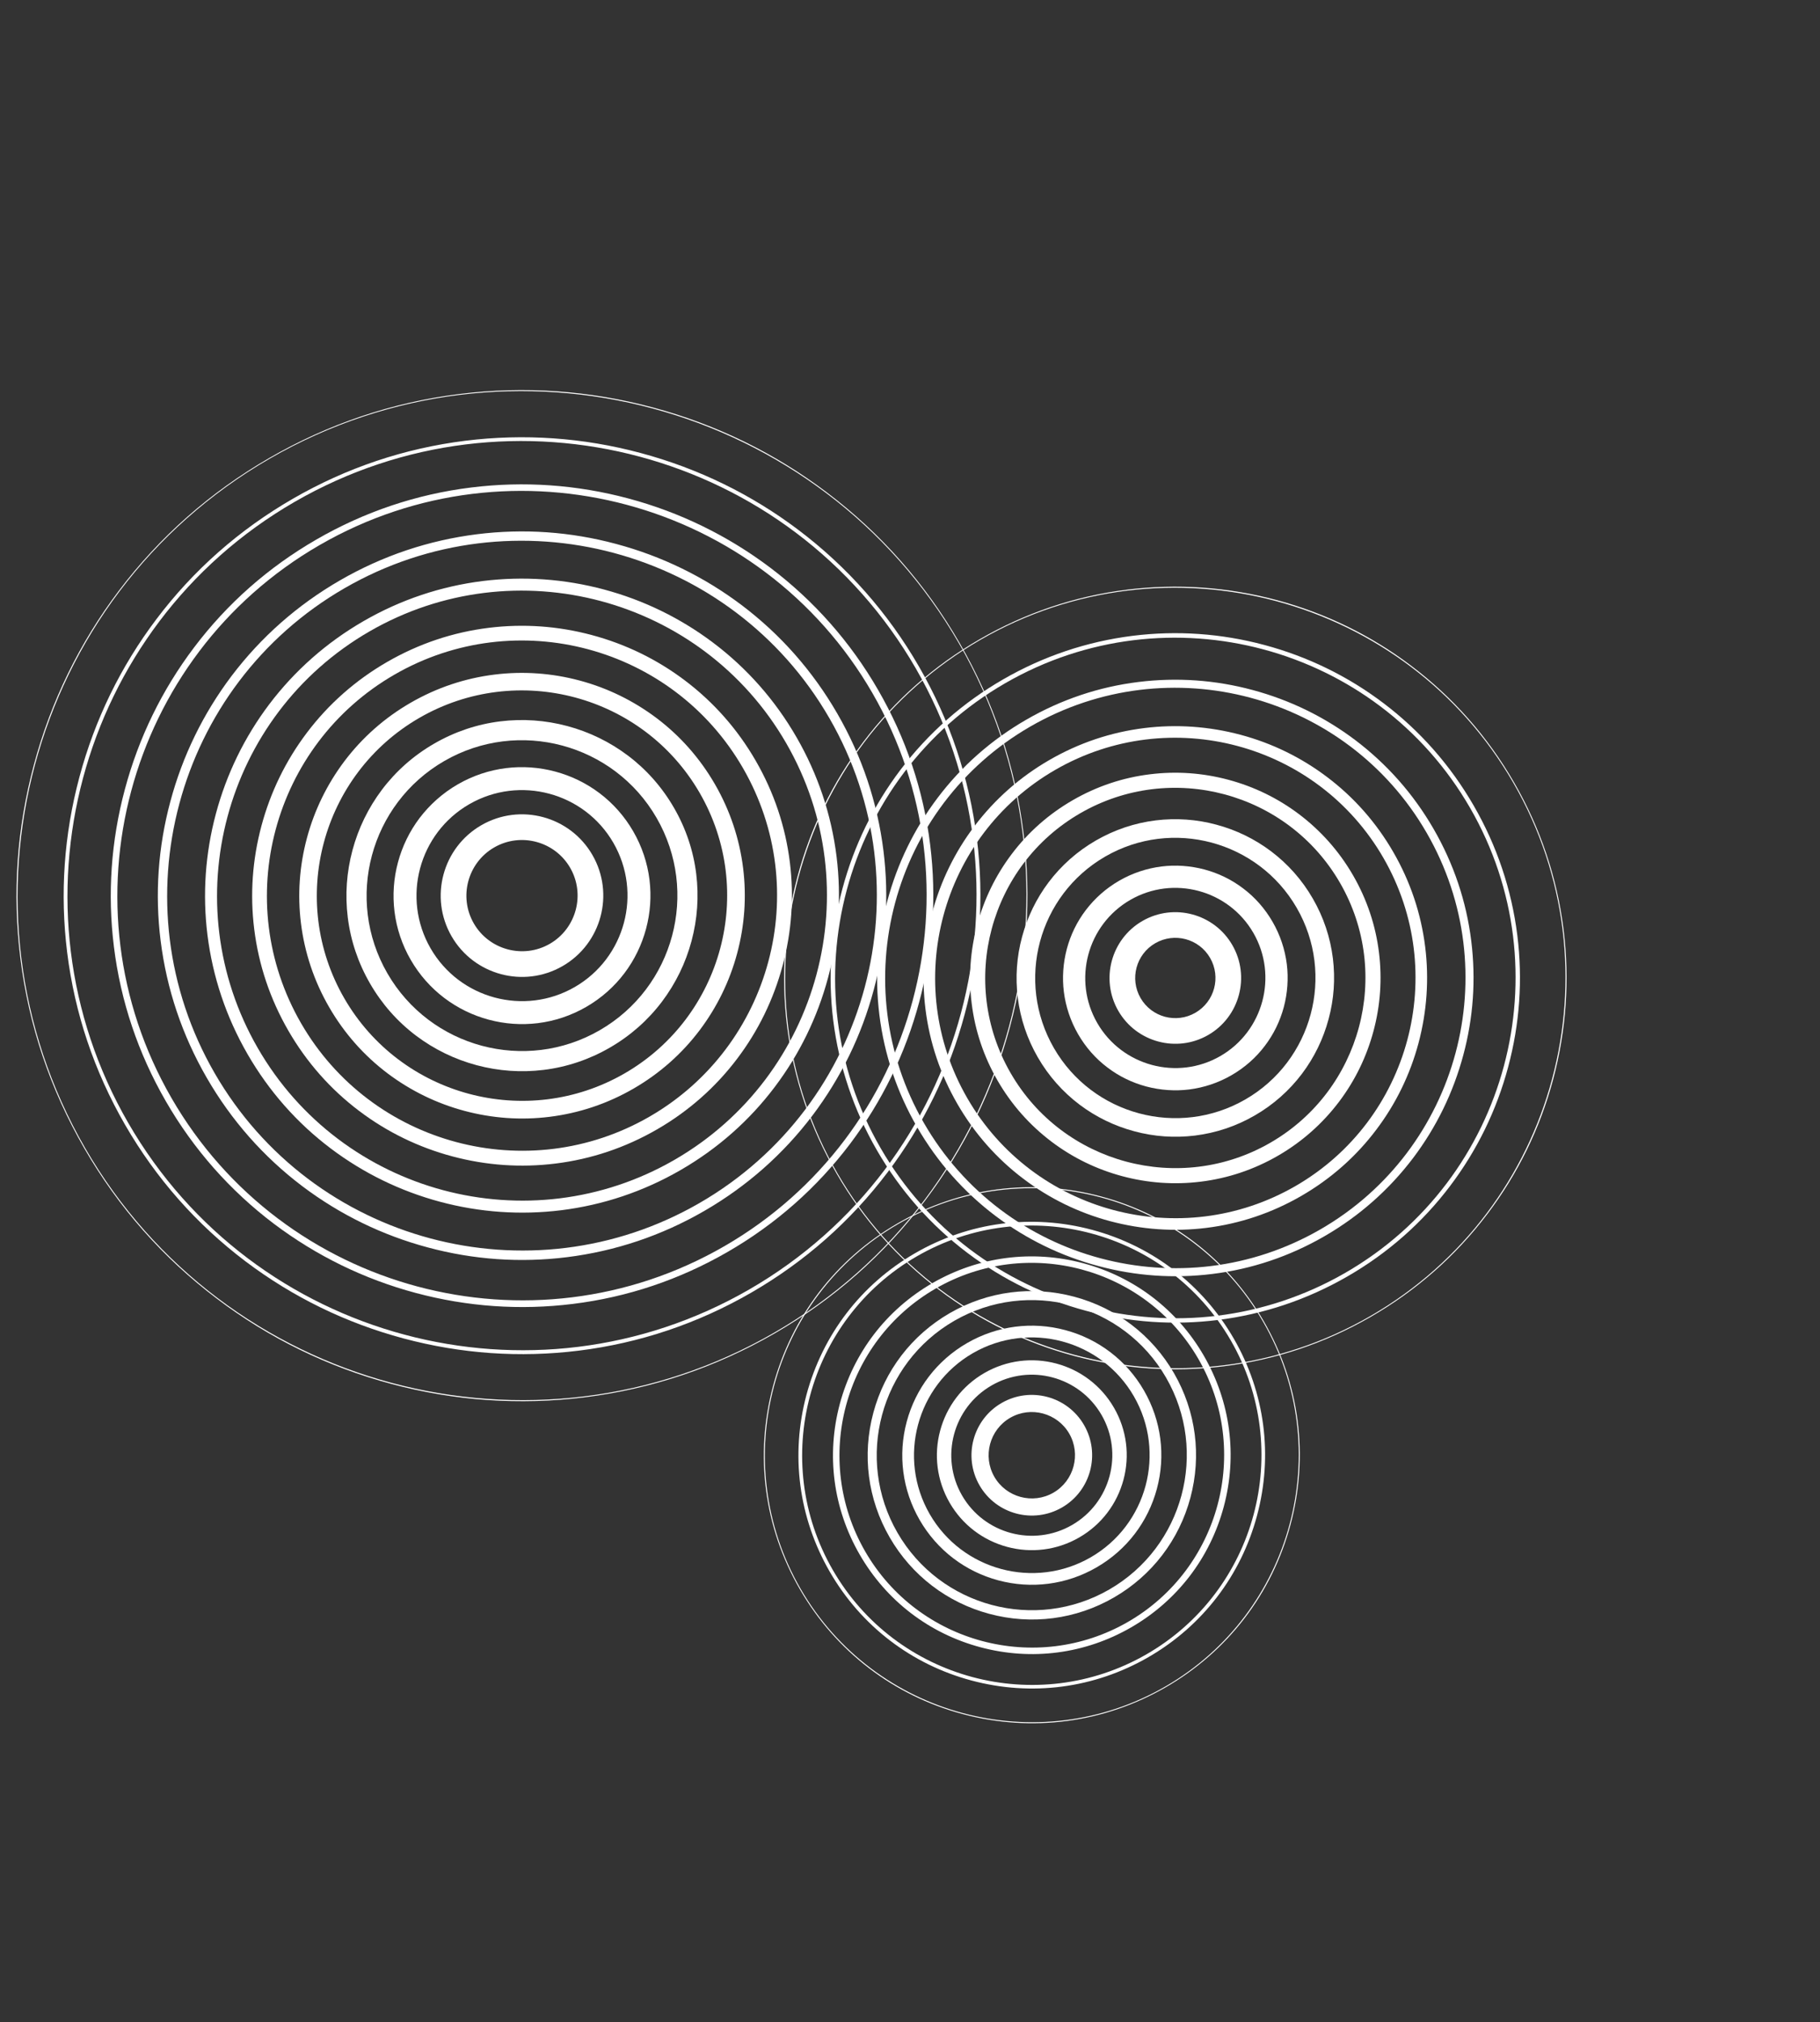
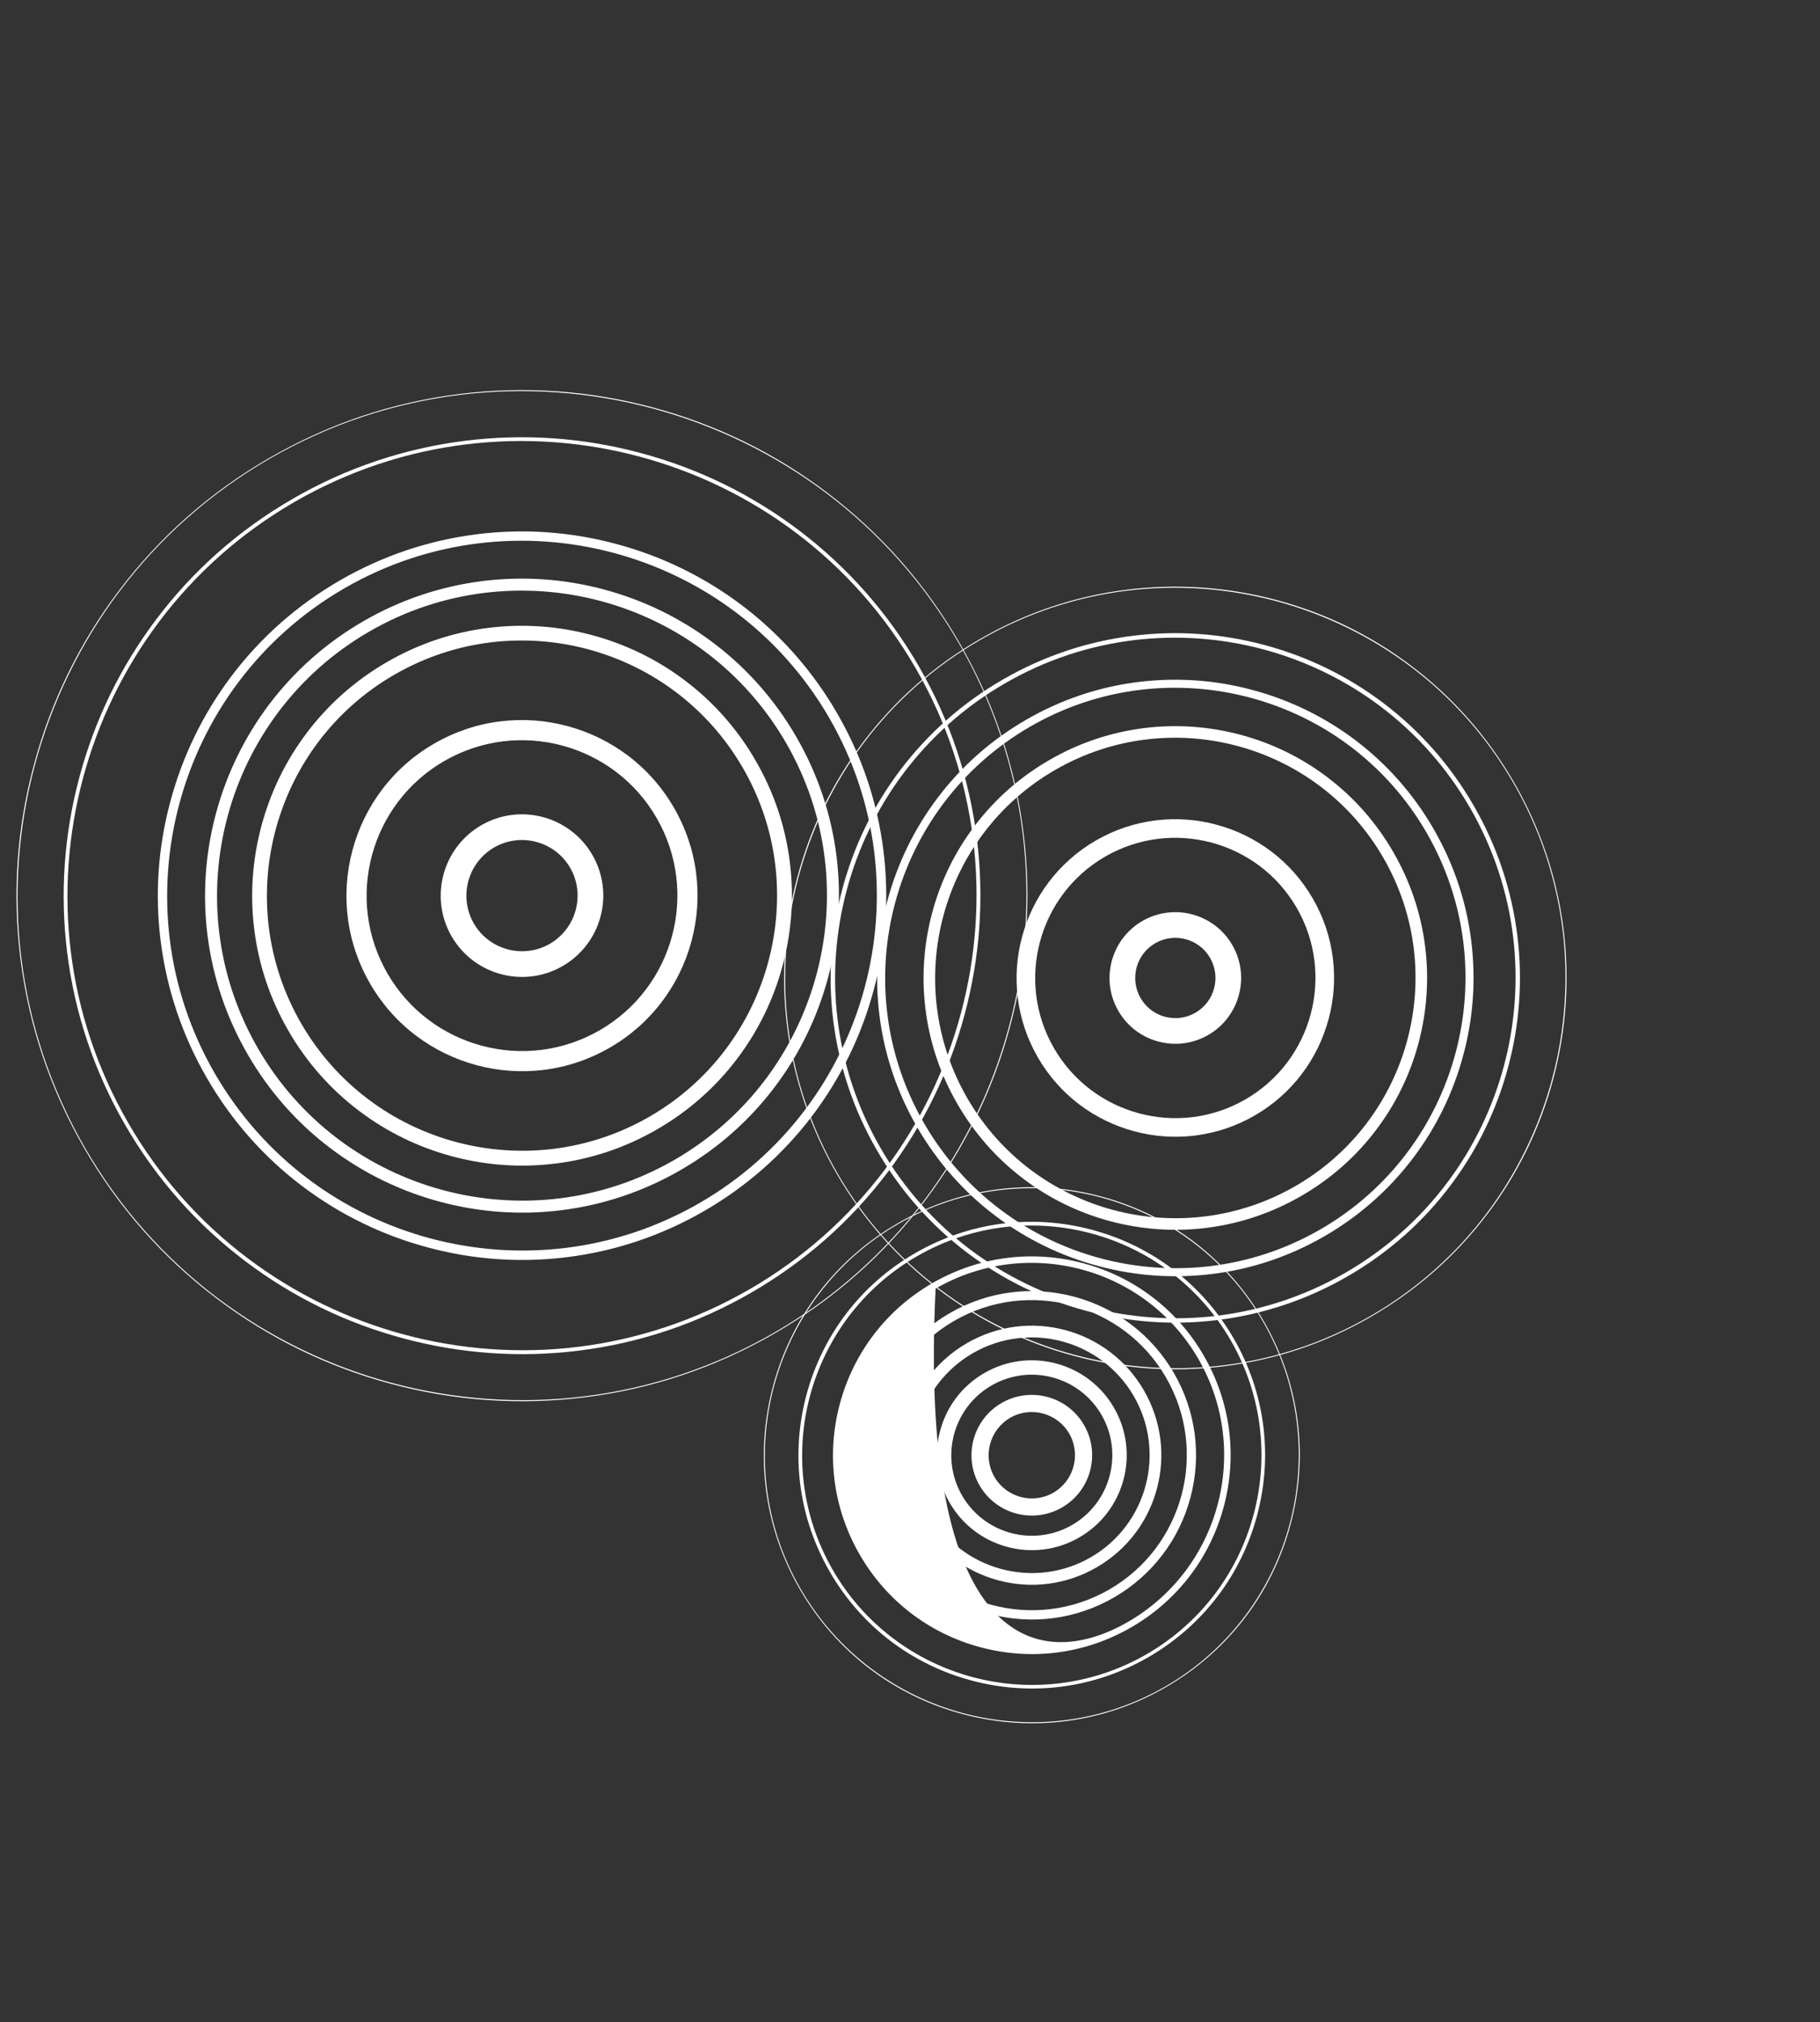
<svg xmlns="http://www.w3.org/2000/svg" width="865" height="961" viewBox="0 0 865 961" fill="none">
  <rect x="0" y="0" width="865" height="961" fill="#333333" stroke="none" />
  <path d="M234.871 402.7C222.26 409.981 217.912 426.206 225.194 438.817C232.475 451.429 248.7 455.776 261.311 448.495C273.922 441.214 278.269 424.989 270.988 412.378C263.707 399.767 247.482 395.419 234.871 402.7ZM267.412 459.063C248.953 469.72 225.283 463.378 214.625 444.919C203.968 426.46 210.311 402.789 228.77 392.132C247.228 381.475 270.899 387.818 281.556 406.276C292.214 424.735 285.871 448.406 267.412 459.063Z" fill="white" />
-   <path d="M223.014 382.163C199.06 395.993 190.826 426.72 204.656 450.674C218.486 474.629 249.214 482.862 273.168 469.032C297.122 455.202 305.355 424.475 291.525 400.52C277.695 376.566 246.968 368.333 223.014 382.163ZM217.563 372.722C224.785 368.553 232.558 365.99 240.536 365.001C248.387 364.038 256.275 364.603 263.888 366.643C271.5 368.683 278.614 372.137 284.932 376.897C291.346 381.743 296.797 387.848 300.966 395.07C305.136 402.291 307.698 410.065 308.687 418.042C309.65 425.893 309.085 433.782 307.045 441.394C305.005 449.007 301.551 456.121 296.791 462.439C291.946 468.853 285.84 474.304 278.618 478.473C271.397 482.642 263.623 485.205 255.646 486.194C247.795 487.157 239.906 486.592 232.294 484.552C224.682 482.512 217.567 479.058 211.25 474.298C204.836 469.452 199.385 463.347 195.215 456.125C191.046 448.904 188.484 441.13 187.495 433.153C186.531 425.301 187.097 417.413 189.136 409.801C191.176 402.188 194.631 395.074 199.391 388.756C204.256 382.378 210.342 376.891 217.563 372.722Z" fill="white" />
  <path d="M211.157 361.626C175.895 381.984 163.74 427.234 184.119 462.532C204.498 497.829 249.728 509.948 285.025 489.569C320.322 469.191 332.442 423.961 312.063 388.663C291.684 353.366 246.419 341.267 211.157 361.626ZM206.377 353.347C216.205 347.673 226.8 344.139 237.763 342.789C248.508 341.47 259.233 342.229 269.679 345.028C280.07 347.812 289.793 352.532 298.44 359.047C307.258 365.698 314.667 374.056 320.341 383.884C326.015 393.712 329.549 404.307 330.899 415.269C332.219 426.015 331.459 436.74 328.66 447.186C325.876 457.577 321.156 467.3 314.641 475.946C307.99 484.765 299.633 492.173 289.805 497.848C279.976 503.522 269.382 507.056 258.419 508.406C247.673 509.725 236.949 508.966 226.502 506.167C216.112 503.383 206.389 498.663 197.742 492.148C188.923 485.497 181.515 477.14 175.841 467.311C170.166 457.483 166.633 446.888 165.282 435.926C163.963 425.18 164.722 414.455 167.522 404.009C170.306 393.618 175.025 383.895 181.541 375.249C188.191 366.43 196.549 359.022 206.377 353.347Z" fill="white" />
-   <path d="M199.32 341.124C152.75 368.011 136.73 427.799 163.617 474.369C190.504 520.938 250.292 536.959 296.862 510.071C343.432 483.184 359.452 423.396 332.565 376.827C305.678 330.257 245.89 314.237 199.32 341.124ZM195.171 333.937C207.606 326.758 221.042 322.289 235.025 320.556C248.61 318.866 262.282 319.85 275.506 323.393C288.731 326.937 301.028 332.941 311.982 341.177C323.206 349.634 332.627 360.257 339.807 372.692C346.986 385.128 351.455 398.564 353.188 412.547C354.878 426.131 353.894 439.803 350.351 453.028C346.807 466.252 340.803 478.549 332.567 489.504C324.11 500.727 313.487 510.149 301.052 517.328C288.616 524.508 275.18 528.977 261.197 530.709C247.613 532.399 233.941 531.416 220.716 527.872C207.492 524.329 195.195 518.324 184.24 510.089C173.017 501.632 163.595 491.008 156.416 478.573C149.236 466.138 144.767 452.702 143.035 438.719C141.345 425.134 142.328 411.462 145.872 398.238C149.415 385.013 155.42 372.716 163.655 361.762C172.147 350.518 182.736 341.117 195.171 333.937Z" fill="white" />
  <path d="M187.463 320.586C129.55 354.022 109.644 428.313 143.08 486.226C176.516 544.139 250.806 564.045 308.719 530.609C366.632 497.173 386.538 422.882 353.102 364.969C319.666 307.057 245.376 287.15 187.463 320.586ZM183.985 314.563C199.027 305.878 215.284 300.438 232.252 298.344C248.731 296.298 265.24 297.476 281.298 301.778C297.356 306.081 312.242 313.316 325.49 323.327C339.138 333.624 350.497 346.465 359.181 361.506C367.866 376.548 373.306 392.805 375.4 409.774C377.446 426.253 376.268 442.761 371.966 458.819C367.663 474.878 360.428 489.763 350.417 503.012C340.12 516.66 327.279 528.018 312.238 536.703C297.196 545.387 280.939 550.828 263.97 552.922C247.491 554.968 230.983 553.79 214.925 549.487C198.866 545.184 183.981 537.95 170.732 527.939C157.084 517.641 145.726 504.801 137.041 489.759C128.357 474.717 122.916 458.46 120.822 441.492C118.776 425.013 119.954 408.504 124.257 392.446C128.56 376.388 135.794 361.502 145.805 348.254C156.103 334.606 168.943 323.247 183.985 314.563Z" fill="white" />
  <path d="M175.606 300.049C106.385 340.014 82.578 428.862 122.543 498.083C162.507 567.303 251.356 591.11 320.576 551.146C389.797 511.181 413.604 422.333 373.639 353.112C333.675 283.892 244.826 260.085 175.606 300.049ZM172.779 295.153C190.427 284.963 209.526 278.587 229.459 276.096C248.797 273.715 268.177 275.066 287.069 280.128C305.906 285.176 323.421 293.71 338.977 305.442C355.03 317.545 368.346 332.637 378.536 350.285C388.725 367.934 395.102 387.032 397.592 406.965C399.974 426.304 398.622 445.684 393.56 464.576C388.513 483.412 379.978 500.927 368.247 516.484C356.144 532.537 341.052 545.853 323.403 556.042C305.755 566.232 286.656 572.608 266.723 575.099C247.385 577.48 228.005 576.129 209.113 571.067C190.276 566.019 172.761 557.485 157.204 545.753C141.152 533.65 127.836 518.559 117.646 500.91C107.457 483.261 101.08 464.163 98.59 444.23C96.208 424.891 97.56 405.511 102.622 386.619C107.669 367.783 116.203 350.268 127.935 334.711C140.058 318.694 155.13 305.342 172.779 295.153Z" fill="white" />
  <path d="M163.748 279.512C83.22 326.005 55.492 429.376 102.005 509.94C148.499 590.468 251.87 618.196 332.433 571.683C412.997 525.17 440.69 421.819 394.176 341.255C347.683 260.727 244.277 233.019 163.748 279.512ZM161.593 275.778C181.848 264.084 203.768 256.736 226.721 253.864C248.933 251.091 271.205 252.651 292.896 258.493C314.567 264.3 334.635 274.084 352.52 287.571C370.942 301.5 386.251 318.823 397.966 339.114C409.681 359.405 417.008 381.289 419.88 404.243C422.653 426.455 421.093 448.727 415.251 470.418C409.444 492.088 399.66 512.156 386.173 530.042C372.244 548.464 354.921 563.773 334.63 575.488C314.339 587.202 292.455 594.53 269.501 597.402C247.289 600.175 225.017 598.614 203.326 592.772C181.656 586.966 161.588 577.181 143.702 563.694C125.28 549.765 109.971 532.442 98.257 512.151C86.562 491.896 79.214 469.977 76.342 447.023C73.569 424.811 75.13 402.539 80.972 380.848C86.778 359.178 96.563 339.109 110.05 321.224C124.014 302.781 141.337 287.472 161.593 275.778Z" fill="white" />
-   <path d="M151.912 259.01C60.04 312.052 28.482 429.941 81.503 521.777C134.545 613.648 252.434 645.207 344.27 592.185C436.106 539.163 467.7 421.254 414.678 329.418C361.636 237.547 243.783 205.968 151.912 259.01ZM150.386 256.368C173.248 243.169 197.989 234.85 223.948 231.651C249.02 228.543 274.184 230.313 298.688 236.879C323.192 243.444 345.834 254.514 366.028 269.721C386.854 285.456 404.176 305.046 417.376 327.908C430.575 350.77 438.894 375.511 442.093 401.47C445.201 426.541 443.431 451.705 436.865 476.209C430.3 500.713 419.23 523.356 404.023 543.549C388.288 564.376 368.698 581.698 345.836 594.897C322.974 608.097 298.233 616.416 272.274 619.614C247.203 622.723 222.039 620.953 197.535 614.387C173.031 607.821 150.388 596.752 130.195 581.544C109.368 565.81 92.046 546.22 78.847 523.358C65.647 500.496 57.328 475.755 54.13 449.796C51.021 424.724 52.791 399.56 59.357 375.056C65.923 350.552 76.972 327.875 92.2 307.716C107.949 286.834 127.524 269.568 150.386 256.368Z" fill="white" />
  <path d="M140.054 238.473C36.875 298.043 1.396 430.455 60.966 533.634C120.537 636.813 252.948 672.293 356.127 612.722C459.307 553.152 494.786 420.74 435.216 317.561C375.645 214.382 243.234 178.902 140.054 238.473ZM139.2 236.993C164.669 222.289 192.251 213.034 221.175 209.439C249.141 205.974 277.141 207.938 304.479 215.264C331.817 222.589 357.048 234.888 379.535 251.871C402.787 269.447 422.046 291.253 436.751 316.722C451.455 342.191 460.71 369.773 464.305 398.697C467.77 426.663 465.805 454.663 458.48 482.001C451.155 509.339 438.856 534.57 421.873 557.057C404.297 580.308 382.491 599.568 357.022 614.272C331.553 628.977 303.971 638.232 275.047 641.827C247.081 645.291 219.081 643.327 191.743 636.002C164.405 628.677 139.174 616.377 116.687 599.394C93.436 581.819 74.176 560.013 59.472 534.544C44.767 509.075 35.512 481.493 31.918 452.569C28.453 424.603 30.417 396.602 37.742 369.264C45.067 341.927 57.367 316.696 74.35 294.209C91.905 270.922 113.731 251.698 139.2 236.993Z" fill="white" />
  <path d="M128.197 217.936C13.675 284.055 -25.691 430.969 40.429 545.491C106.548 660.014 253.462 699.379 367.985 633.259C482.507 567.14 521.872 420.226 455.753 305.704C389.633 191.182 242.72 151.816 128.197 217.936ZM368.188 633.612C340.112 649.821 309.709 660.047 277.8 664.004C246.995 667.839 216.068 665.686 185.951 657.617C155.835 649.547 127.975 635.948 103.215 617.224C77.503 597.828 56.286 573.77 40.077 545.695C23.867 517.619 13.641 487.216 9.685 455.307C5.829 424.466 8.002 393.574 16.107 363.438C24.177 333.322 37.776 305.461 56.5 280.701C75.881 255.045 99.939 233.828 128.014 217.619C156.09 201.409 186.493 191.183 218.402 187.227C249.207 183.391 280.135 185.544 310.251 193.614C340.367 201.683 368.227 215.283 392.988 234.007C418.644 253.388 439.86 277.445 456.07 305.521C472.279 333.597 482.505 364 486.462 395.909C490.297 426.714 488.144 457.641 480.075 487.757C472.005 517.874 458.406 545.734 439.682 570.494C420.321 596.185 396.264 617.402 368.188 633.612Z" fill="white" />
  <path d="M549.065 448.208C539.941 453.475 536.815 465.144 542.082 474.268C547.35 483.391 559.019 486.518 568.142 481.25C577.266 475.983 580.393 464.314 575.125 455.19C569.858 446.067 558.189 442.94 549.065 448.208ZM574.244 491.818C559.308 500.442 540.138 495.305 531.514 480.369C522.891 465.433 528.028 446.263 542.964 437.64C557.9 429.016 577.07 434.153 585.693 449.089C594.317 464.025 589.18 483.195 574.244 491.818Z" fill="white" />
-   <path d="M537.188 427.635C516.721 439.452 509.714 465.714 521.51 486.145C533.306 506.577 559.588 513.619 580.02 501.823C600.451 490.027 607.494 463.744 595.698 443.313C583.902 422.881 557.654 415.819 537.188 427.635ZM531.92 418.511C538.226 414.871 545.017 412.641 552.016 411.747C558.854 410.899 565.773 411.413 572.42 413.165C579.088 414.951 585.282 417.951 590.8 422.139C596.429 426.357 601.181 431.74 604.821 438.045C608.462 444.351 610.692 451.142 611.586 458.141C612.434 464.979 611.92 471.898 610.168 478.545C608.382 485.213 605.382 491.407 601.194 496.925C596.975 502.554 591.593 507.306 585.287 510.946C578.982 514.587 572.191 516.817 565.192 517.711C558.354 518.559 551.435 518.045 544.787 516.293C538.119 514.507 531.925 511.507 526.407 507.319C520.778 503.101 516.027 497.718 512.386 491.413C508.746 485.107 506.516 478.316 505.622 471.317C504.774 464.479 505.288 457.56 507.039 450.912C508.826 444.245 511.826 438.051 516.014 432.533C520.288 426.918 525.614 422.152 531.92 418.511Z" fill="white" />
  <path d="M525.29 407.027C493.48 425.393 482.537 466.233 500.902 498.043C519.268 529.853 560.108 540.796 591.918 522.43C623.728 504.065 634.671 463.225 616.305 431.415C597.94 399.605 557.1 388.662 525.29 407.027ZM520.876 399.383C529.754 394.258 539.331 391.077 549.28 389.842C558.976 388.659 568.712 389.332 578.123 391.883C587.569 394.414 596.316 398.664 604.122 404.537C612.121 410.581 618.824 418.124 623.949 427.002C629.075 435.879 632.256 445.456 633.491 455.405C634.674 465.102 634.001 474.837 631.449 484.248C628.918 493.694 624.669 502.441 618.796 510.247C612.751 518.246 605.208 524.949 596.331 530.075C587.454 535.2 577.877 538.381 567.928 539.616C558.231 540.799 548.496 540.126 539.085 537.575C529.639 535.044 520.891 530.794 513.085 524.921C505.087 518.877 498.383 511.333 493.258 502.456C488.133 493.579 484.952 484.002 483.717 474.053C482.534 464.356 483.207 454.621 485.758 445.21C488.289 435.764 492.539 427.017 498.412 419.21C504.456 411.212 511.999 404.508 520.876 399.383Z" fill="white" />
-   <path d="M513.412 386.455C470.259 411.369 455.416 466.768 480.33 509.92C505.244 553.073 560.642 567.917 603.795 543.003C646.948 518.089 661.792 462.69 636.877 419.538C611.963 376.385 556.565 361.541 513.412 386.455ZM509.833 380.255C521.281 373.645 533.644 369.514 546.543 367.938C559.079 366.383 571.615 367.271 583.84 370.546C596.064 373.822 607.365 379.321 617.444 386.935C627.792 394.77 636.468 404.509 643.077 415.958C649.687 427.407 653.819 439.77 655.395 452.669C656.949 465.204 656.062 477.741 652.786 489.965C649.511 502.189 644.011 513.49 636.397 523.569C628.563 533.917 618.823 542.593 607.375 549.203C595.926 555.813 583.563 559.944 570.664 561.521C558.128 563.075 545.592 562.187 533.368 558.912C521.143 555.636 509.842 550.137 499.763 542.523C489.416 534.688 480.74 524.949 474.13 513.5C467.52 502.051 463.388 489.688 461.812 476.789C460.258 464.254 461.146 451.717 464.421 439.493C467.697 427.269 473.196 415.968 480.81 405.889C488.624 395.506 498.384 386.865 509.833 380.255Z" fill="white" />
  <path d="M501.514 365.847C446.983 397.331 428.239 467.287 459.722 521.818C491.206 576.349 561.162 595.094 615.693 563.611C670.224 532.127 688.969 462.171 657.485 407.64C626.002 353.109 556.046 334.364 501.514 365.847ZM498.789 361.127C512.809 353.032 527.958 347.95 543.822 345.977C559.161 344.072 574.59 345.169 589.572 349.154C604.575 353.174 618.429 359.923 630.781 369.278C643.513 378.883 654.111 390.894 662.206 404.914C670.3 418.935 675.383 434.083 677.356 449.947C679.26 465.287 678.164 480.715 674.179 495.697C670.159 510.7 663.41 524.554 654.055 536.906C644.45 549.638 632.439 560.236 618.418 568.331C604.398 576.426 589.249 581.508 573.386 583.481C558.046 585.386 542.618 584.289 527.635 580.304C512.633 576.284 498.779 569.535 486.426 560.18C473.694 550.575 463.096 538.564 455.002 524.544C446.907 510.523 441.825 495.375 439.852 479.511C437.947 464.171 439.044 448.743 443.028 433.761C447.048 418.758 453.798 404.904 463.152 392.552C472.793 379.799 484.769 369.222 498.789 361.127Z" fill="white" />
  <path d="M489.637 345.275C423.763 383.307 401.117 467.822 439.15 533.696C477.182 599.57 561.697 622.216 627.571 584.183C693.445 546.151 716.09 461.636 678.058 395.762C640.026 329.888 555.511 307.243 489.637 345.275ZM487.746 341.999C504.337 332.42 522.272 326.386 541.086 324.072C559.284 321.832 577.529 323.088 595.275 327.872C613.055 332.637 629.463 340.636 644.103 351.676C659.205 363.107 671.755 377.279 681.334 393.871C690.913 410.463 696.947 428.397 699.261 447.211C701.501 465.41 700.245 483.654 695.461 501.4C690.696 519.18 682.697 535.588 671.657 550.228C660.226 565.33 646.054 577.88 629.462 587.459C612.87 597.039 594.936 603.072 576.122 605.386C557.923 607.626 539.679 606.37 521.933 601.586C504.152 596.821 487.745 588.822 473.104 577.782C458.003 566.351 445.453 552.179 435.874 535.587C426.294 518.996 420.261 501.061 417.947 482.247C415.707 464.049 416.963 445.804 421.747 428.058C426.512 410.278 434.511 393.87 445.551 379.23C456.961 364.093 471.154 351.578 487.746 341.999Z" fill="white" />
  <path d="M477.739 324.667C400.522 369.249 373.94 468.341 418.542 545.594C463.144 622.846 562.216 649.392 639.468 604.791C716.721 560.189 743.267 461.117 698.665 383.864C654.064 306.612 554.956 280.086 477.739 324.667ZM476.702 322.871C495.865 311.807 516.606 304.858 538.329 302.132C559.366 299.521 580.412 300.992 600.971 306.5C621.53 312.009 640.491 321.259 657.405 334.039C674.89 347.24 689.363 363.684 700.406 382.812C711.47 401.976 718.419 422.716 721.145 444.44C723.756 465.477 722.286 486.523 716.777 507.082C711.268 527.641 702.019 546.602 689.238 563.515C676.037 581.001 659.593 595.473 640.465 606.517C621.302 617.581 600.561 624.53 578.838 627.255C557.8 629.866 536.755 628.396 516.196 622.887C495.637 617.378 476.675 608.129 459.762 595.349C442.277 582.147 427.804 565.703 416.76 546.575C405.696 527.412 398.747 506.671 396.022 484.948C393.411 463.911 394.881 442.865 400.39 422.306C405.899 401.747 415.148 382.786 427.928 365.872C441.15 348.422 457.538 333.935 476.702 322.871Z" fill="white" />
  <path d="M465.862 304.095C377.301 355.225 346.839 468.911 397.97 557.471C449.1 646.031 562.786 676.494 651.346 625.363C739.906 574.233 770.368 460.547 719.238 371.987C668.108 283.427 554.422 252.965 465.862 304.095ZM651.549 625.716C629.814 638.264 606.288 646.164 581.579 649.251C557.738 652.213 533.801 650.533 510.484 644.315C487.146 638.062 465.632 627.563 446.445 613.042C426.611 598.05 410.166 579.41 397.617 557.675C385.069 535.94 377.169 512.413 374.082 487.705C371.12 463.864 372.8 439.926 379.018 416.609C385.271 393.272 395.77 371.757 410.291 352.571C425.283 332.736 443.923 316.291 465.658 303.743C487.393 291.194 510.92 283.294 535.628 280.208C559.469 277.246 583.407 278.925 606.724 285.143C630.061 291.396 651.576 301.896 670.762 316.417C690.596 331.409 707.041 350.049 719.59 371.784C732.139 393.519 740.039 417.045 743.125 441.753C746.087 465.595 744.408 489.532 738.19 512.849C731.936 536.186 721.437 557.701 706.916 576.887C691.889 596.742 673.284 613.167 651.549 625.716Z" fill="white" />
  <path d="M480.121 673.728C470.328 679.383 466.948 691.996 472.602 701.789C478.256 711.582 490.869 714.962 500.662 709.308C510.455 703.654 513.835 691.04 508.181 681.247C502.527 671.454 489.914 668.074 480.121 673.728ZM504.73 716.353C491.027 724.264 473.468 719.56 465.557 705.856C457.645 692.153 462.35 674.595 476.053 666.683C489.756 658.772 507.315 663.476 515.226 677.18C523.138 690.883 518.433 708.441 504.73 716.353Z" fill="white" />
  <path d="M471.253 658.369C452.971 668.925 446.688 692.373 457.243 710.656C467.799 728.939 491.247 735.222 509.53 724.666C527.813 714.111 534.096 690.662 523.54 672.38C512.985 654.097 489.536 647.814 471.253 658.369ZM467.837 652.451C478.44 646.33 490.673 644.903 502.064 647.955C513.455 651.007 523.336 658.36 529.458 668.963C535.58 679.566 537.007 691.8 533.955 703.191C530.902 714.581 523.55 724.463 512.947 730.584C502.343 736.706 490.11 738.133 478.719 735.081C467.328 732.029 457.447 724.676 451.325 714.073C445.203 703.47 443.776 691.236 446.829 679.845C449.881 668.454 457.233 658.573 467.837 652.451Z" fill="white" />
  <path d="M462.386 643.011C435.649 658.447 426.448 692.786 441.884 719.524C457.321 746.261 491.66 755.462 518.397 740.025C545.134 724.588 554.336 690.249 538.899 663.512C523.462 636.775 489.123 627.574 462.386 643.011ZM459.62 638.22C473.992 629.922 490.653 627.865 506.322 632.063C521.992 636.262 535.392 646.374 543.69 660.746C551.988 675.119 554.045 691.779 549.846 707.449C545.648 723.118 535.536 736.518 521.163 744.816C506.791 753.114 490.13 755.171 474.461 750.972C458.791 746.774 445.391 736.662 437.093 722.29C428.795 707.917 426.738 691.256 430.937 675.587C435.136 659.918 445.247 646.518 459.62 638.22Z" fill="white" />
  <path d="M453.518 627.652C418.327 647.97 406.222 693.144 426.54 728.336C446.858 763.527 492.033 775.632 527.224 755.314C562.416 734.996 574.52 689.822 554.202 654.63C533.884 619.438 488.71 607.334 453.518 627.652ZM451.403 623.988C469.545 613.514 490.597 610.847 510.601 616.207C530.549 621.552 547.503 634.403 557.977 652.544C568.451 670.686 571.118 691.739 565.758 711.742C560.413 731.69 547.562 748.644 529.421 759.118C511.279 769.592 490.226 772.259 470.223 766.899C450.275 761.554 433.321 748.704 422.847 730.562C412.373 712.42 409.706 691.368 415.066 671.364C420.426 651.361 433.261 634.462 451.403 623.988Z" fill="white" />
-   <path d="M444.671 612.328C400.99 637.547 386.003 693.592 411.202 737.238C436.401 780.884 492.466 795.907 536.112 770.708C579.758 745.509 594.78 689.444 569.581 645.798C544.382 602.152 488.352 587.109 444.671 612.328ZM443.166 609.721C465.077 597.071 490.557 593.774 514.839 600.28C539.12 606.787 559.517 622.346 572.188 644.293C584.859 666.239 588.135 691.683 581.629 715.965C575.123 740.247 559.563 760.644 537.617 773.315C515.671 785.985 490.226 789.262 465.944 782.756C441.663 776.249 421.266 760.689 408.595 738.743C395.924 716.797 392.648 691.353 399.154 667.071C405.68 642.824 421.255 622.372 443.166 609.721Z" fill="white" />
+   <path d="M444.671 612.328C436.401 780.884 492.466 795.907 536.112 770.708C579.758 745.509 594.78 689.444 569.581 645.798C544.382 602.152 488.352 587.109 444.671 612.328ZM443.166 609.721C465.077 597.071 490.557 593.774 514.839 600.28C539.12 606.787 559.517 622.346 572.188 644.293C584.859 666.239 588.135 691.683 581.629 715.965C575.123 740.247 559.563 760.644 537.617 773.315C515.671 785.985 490.226 789.262 465.944 782.756C441.663 776.249 421.266 760.689 408.595 738.743C395.924 716.797 392.648 691.353 399.154 667.071C405.68 642.824 421.255 622.372 443.166 609.721Z" fill="white" />
  <path d="M435.804 596.969C383.668 627.07 365.742 693.97 395.843 746.106C425.943 798.241 492.844 816.167 544.979 786.067C597.115 755.966 615.041 689.066 584.94 636.93C554.84 584.794 487.939 566.869 435.804 596.969ZM434.95 595.49C460.63 580.663 490.501 576.756 519.061 584.409C547.622 592.062 571.538 610.381 586.364 636.061C601.191 661.741 605.098 691.613 597.445 720.173C589.792 748.733 571.473 772.649 545.793 787.476C520.112 802.302 490.241 806.209 461.681 798.556C433.12 790.904 409.205 772.585 394.378 746.904C379.552 721.224 375.645 691.353 383.297 662.792C390.97 634.267 409.269 610.316 434.95 595.49Z" fill="white" />
  <path d="M426.936 581.61C366.346 616.592 345.502 694.383 380.484 754.973C415.466 815.563 493.257 836.407 553.847 801.426C614.437 766.444 635.281 688.653 600.299 628.063C565.317 567.473 487.526 546.629 426.936 581.61ZM554.05 801.778C524.601 818.781 490.282 823.283 457.443 814.483C424.604 805.684 397.135 784.626 380.132 755.177C363.129 725.727 358.627 691.408 367.426 658.569C376.225 625.73 397.283 598.261 426.733 581.258C456.183 564.255 490.501 559.753 523.34 568.553C556.179 577.352 583.649 598.41 600.651 627.859C617.654 657.309 622.156 691.628 613.357 724.467C604.558 757.305 583.5 784.775 554.05 801.778Z" fill="white" />
</svg>